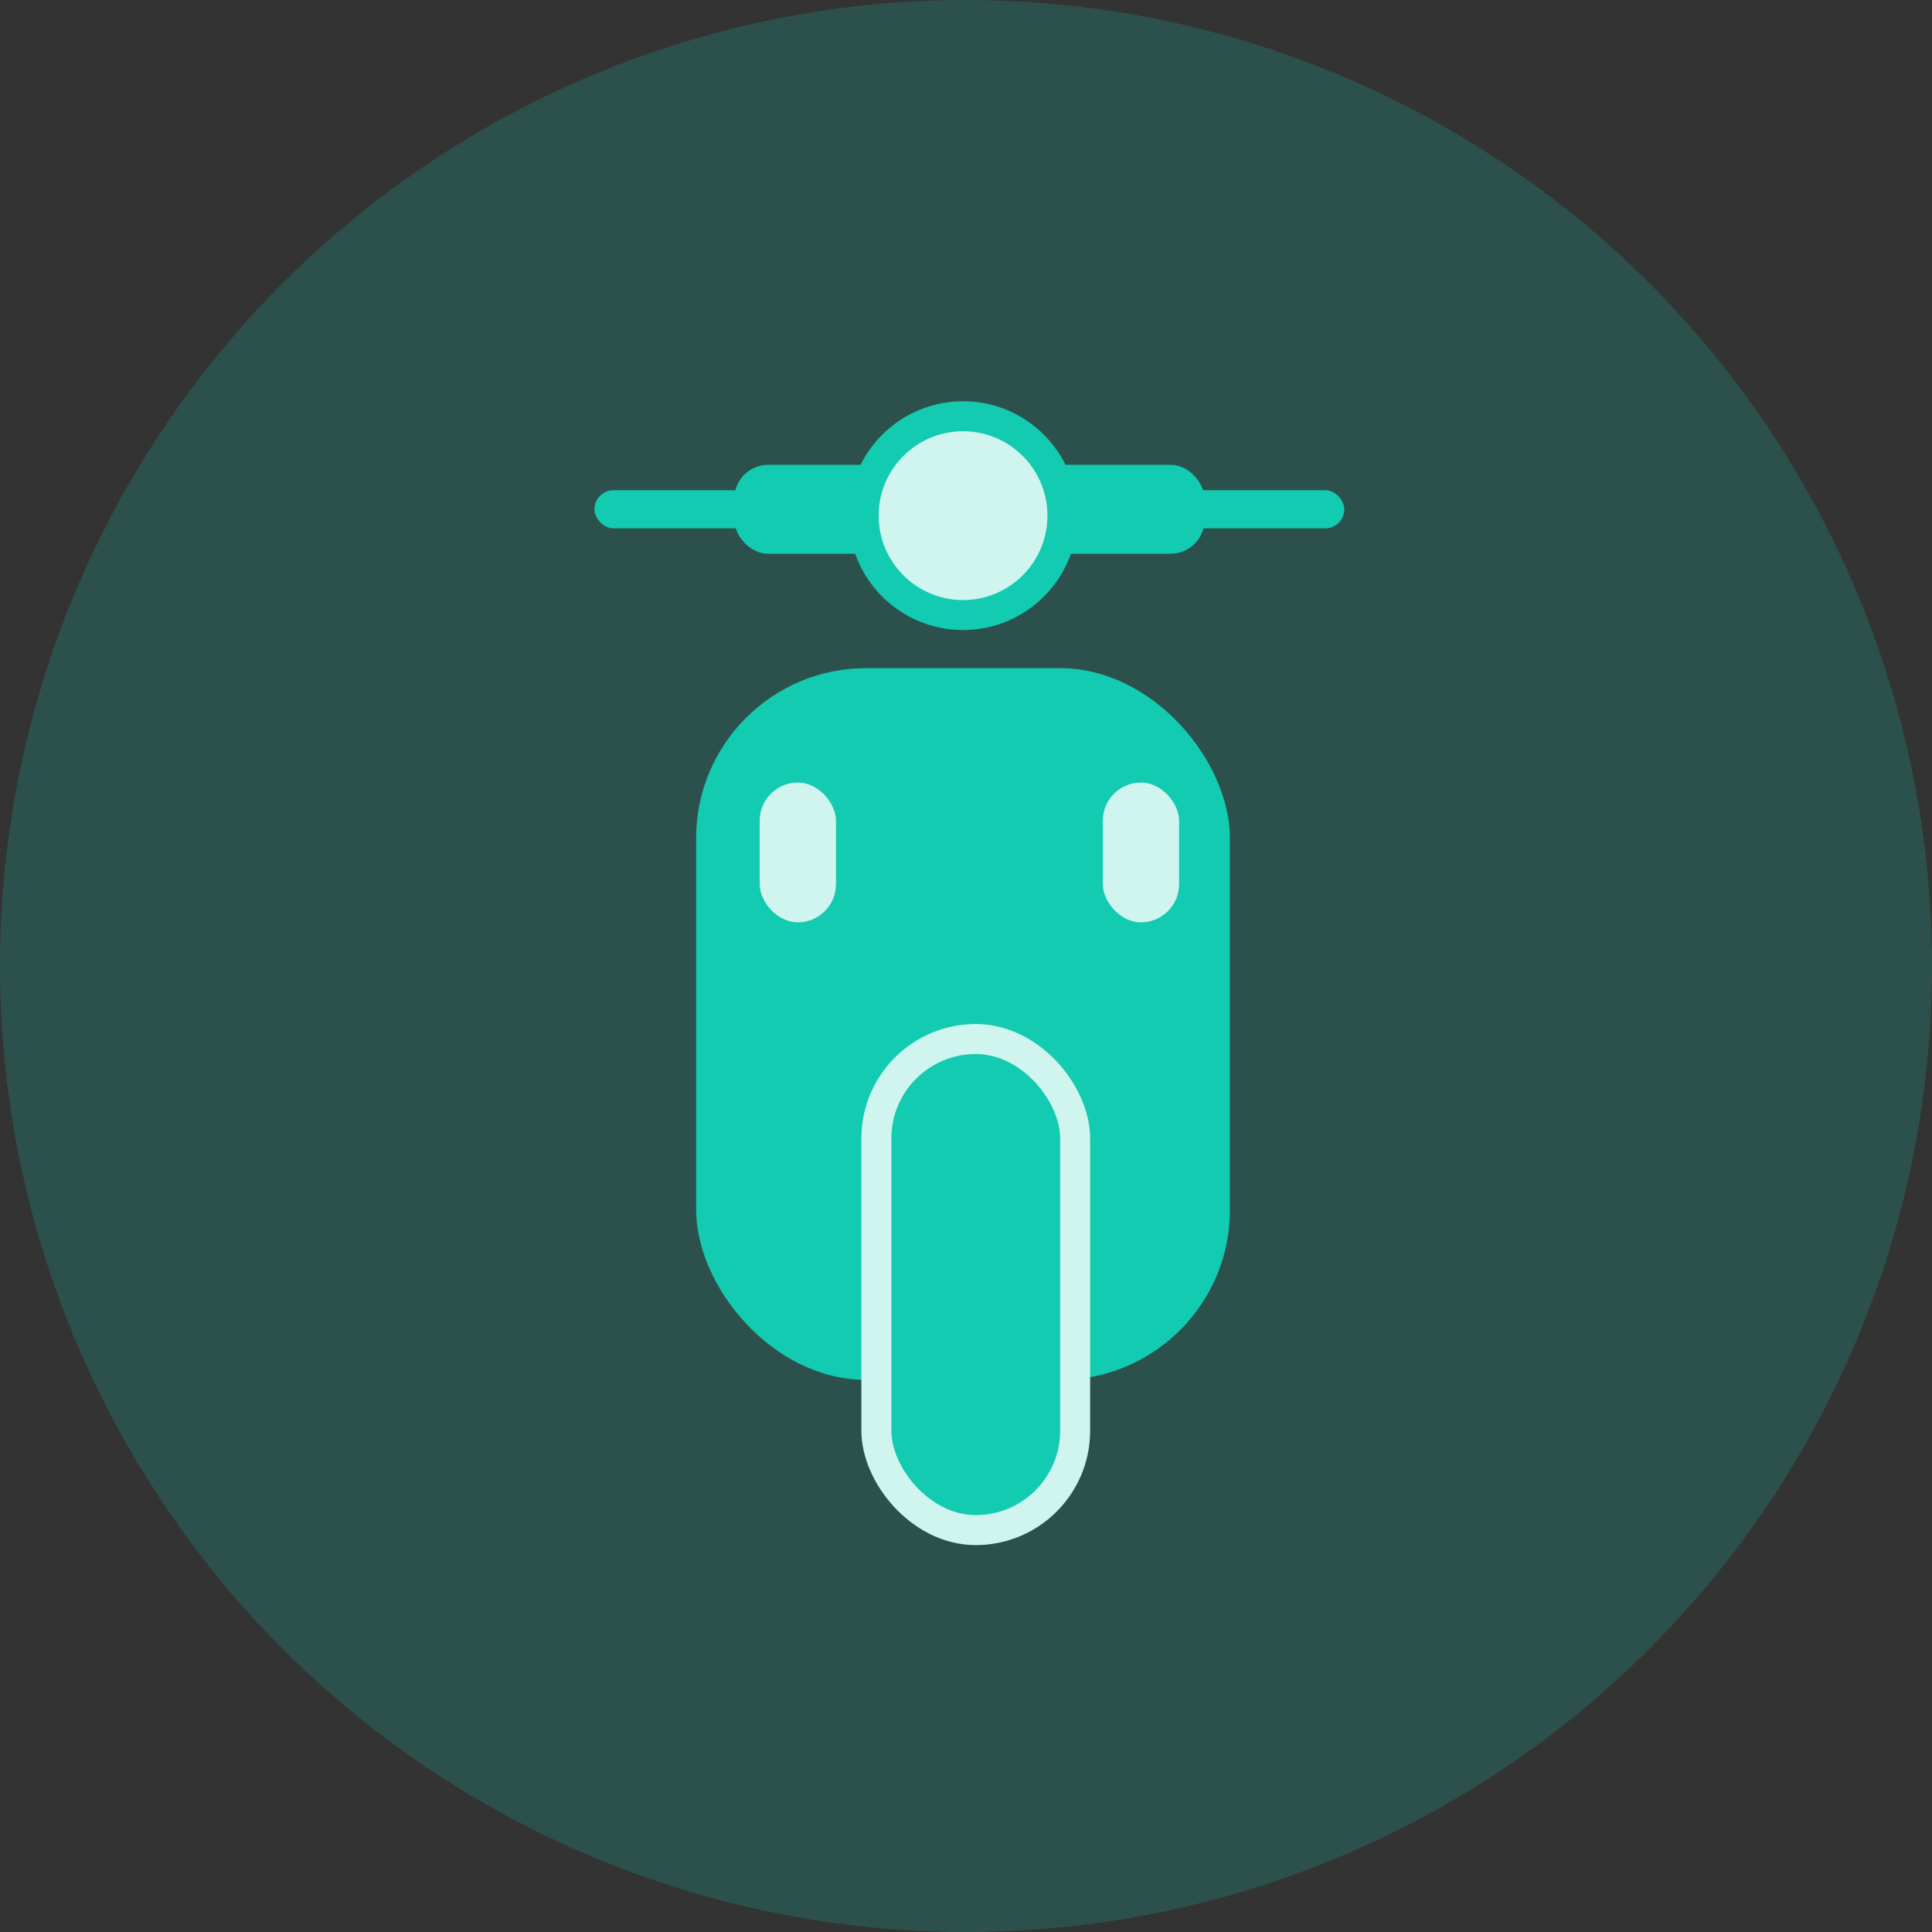
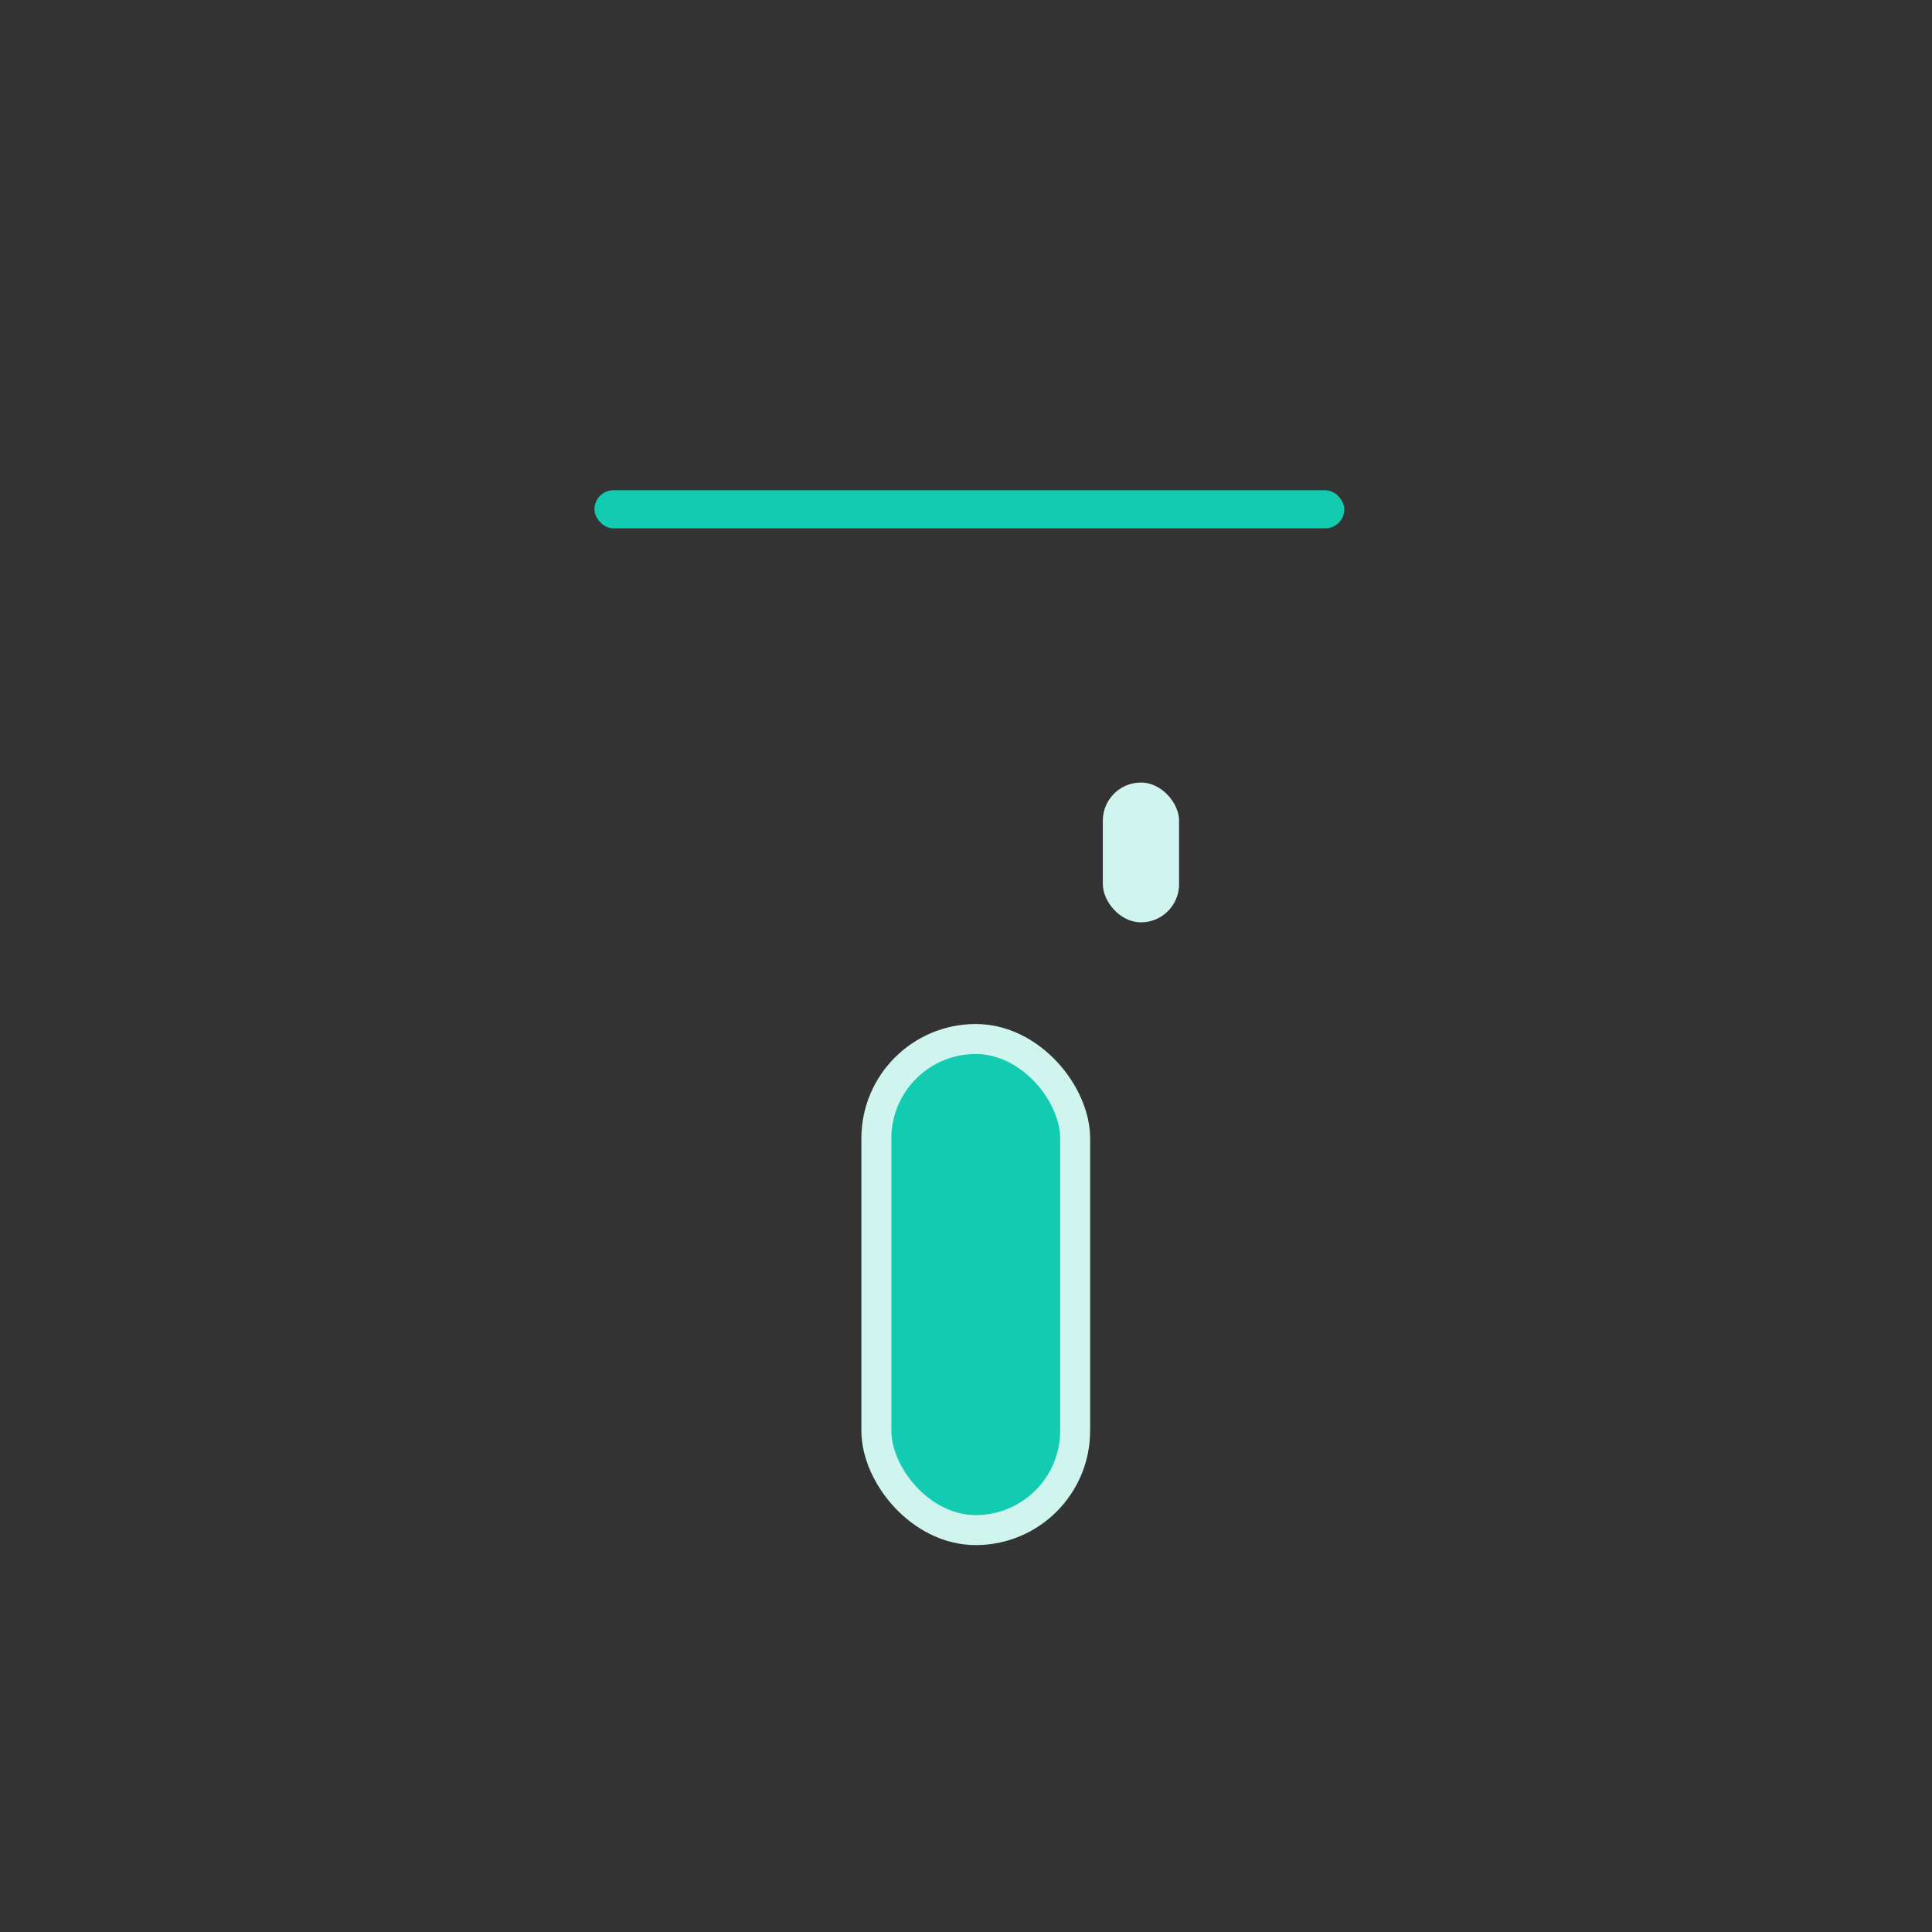
<svg xmlns="http://www.w3.org/2000/svg" width="130" height="130" viewBox="0 0 130 130" fill="none">
  <rect x="0" y="0" width="130" height="130" fill="#333333" stroke="none" />
-   <circle opacity=".2" cx="65" cy="65" r="65" fill="#12CBB1" />
-   <rect x="46.842" y="44.959" width="35.917" height="47.89" rx="11.437" fill="#12CBB1" />
  <rect x="58.969" y="69.913" width="13.375" height="33.044" rx="6.688" fill="#12CBB1" stroke="#D0F5EF" stroke-width="2.018" />
-   <rect x="51.119" y="52.655" width="5.131" height="9.407" rx="2.566" fill="#D0F5EF" />
  <rect x="74.207" y="52.655" width="5.131" height="9.407" rx="2.566" fill="#D0F5EF" />
-   <rect x="49.408" y="31.276" width="31.642" height="5.986" rx="2.287" fill="#12CBB1" />
  <rect x="40" y="32.986" width="50.456" height="2.566" rx="1.283" fill="#12CBB1" />
-   <circle cx="64.801" cy="34.697" r="6.688" fill="#D0F5EF" stroke="#12CBB1" stroke-width="2.018" />
</svg>